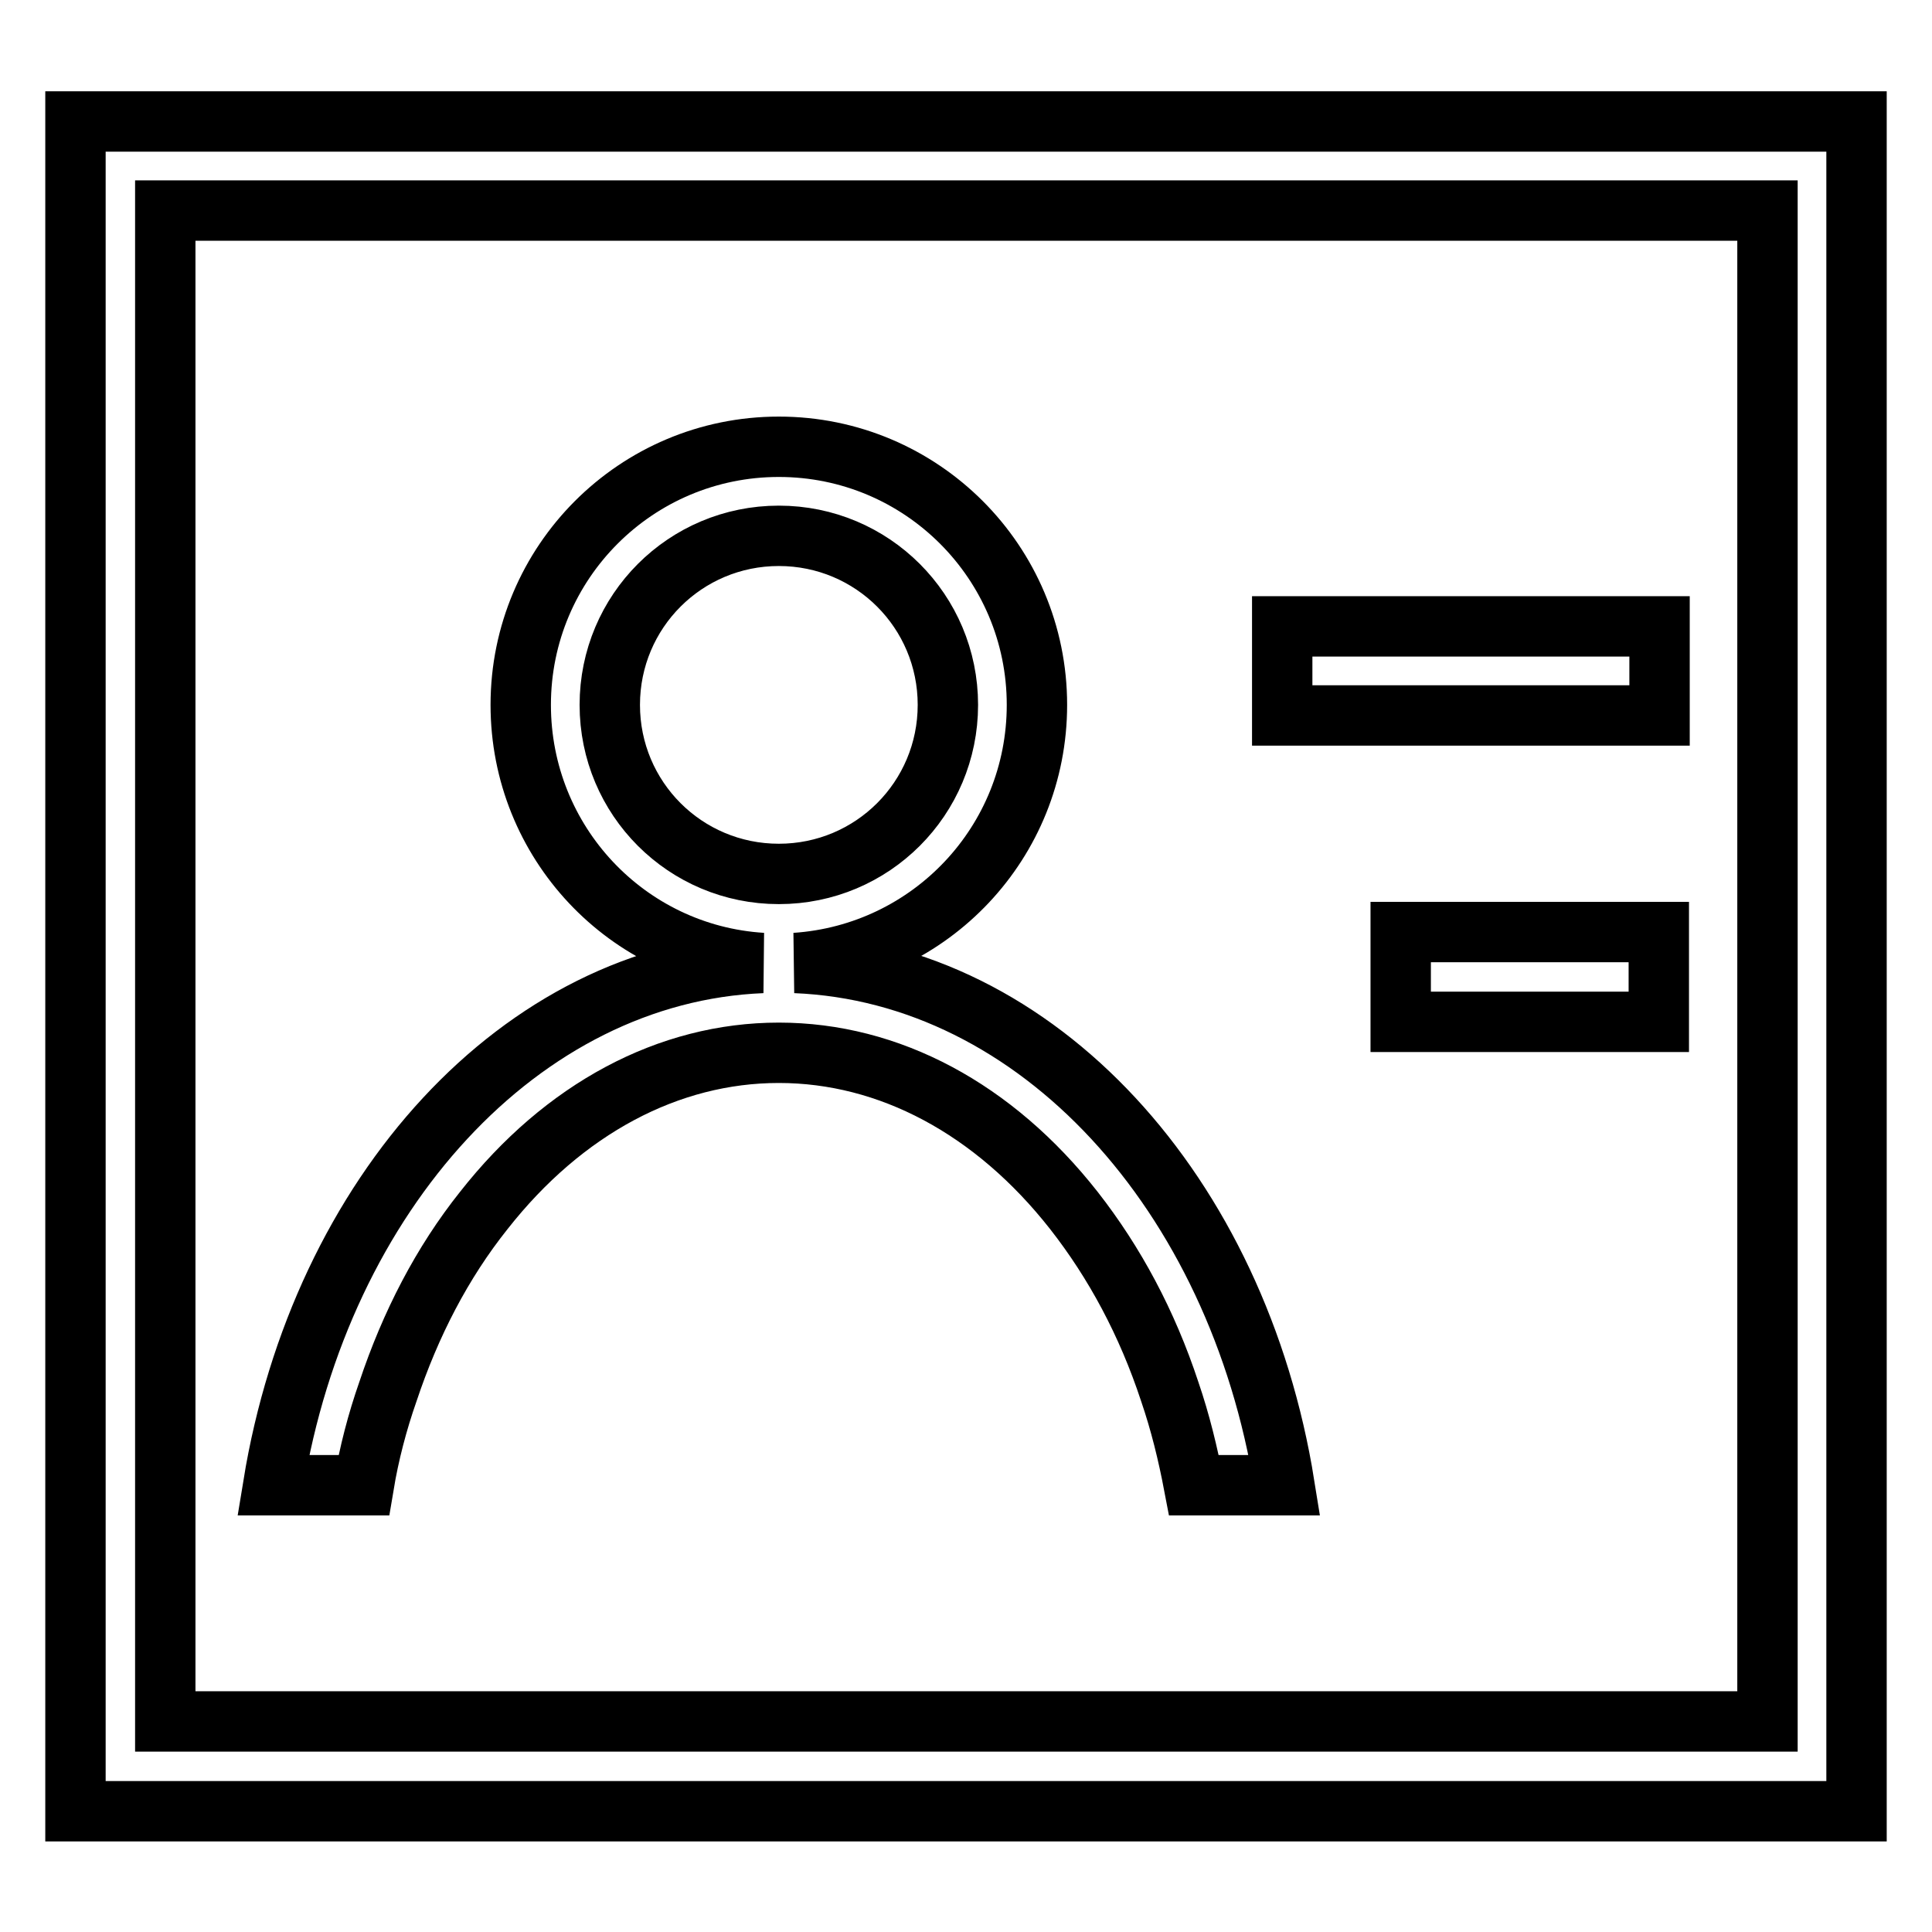
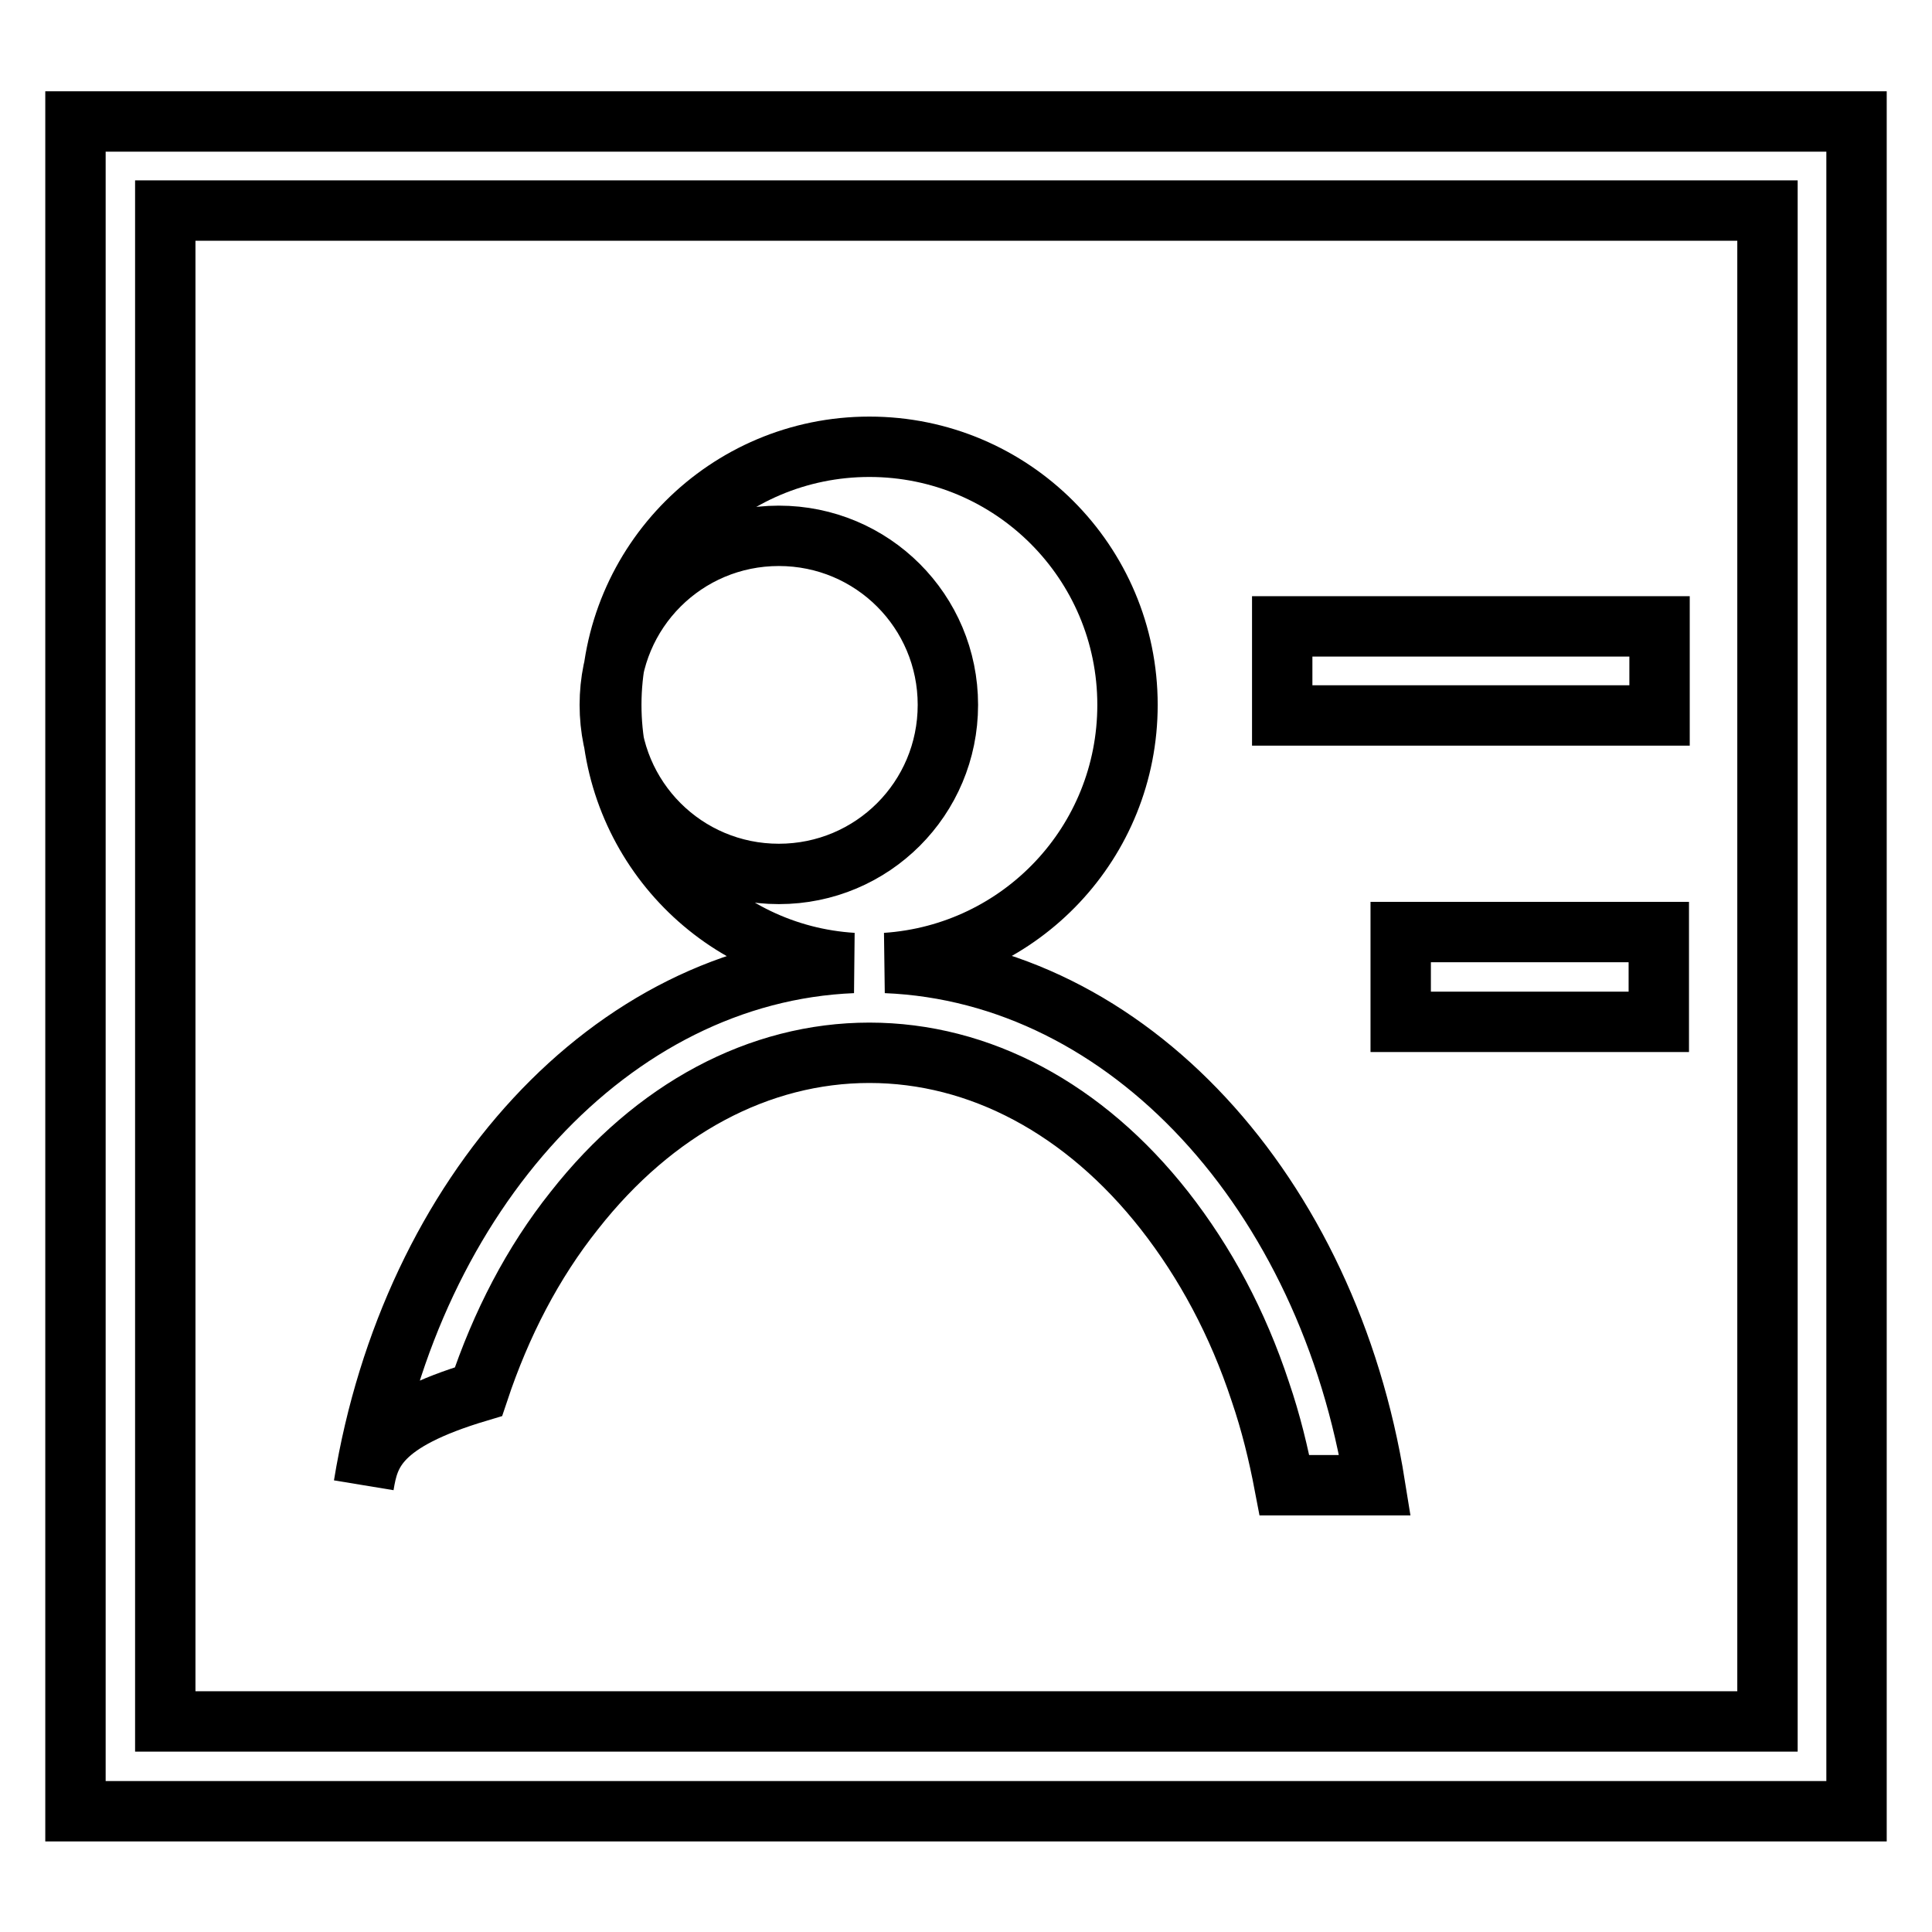
<svg xmlns="http://www.w3.org/2000/svg" version="1.1" x="0px" y="0px" viewBox="0 0 256 256" enable-background="new 0 0 256 256" xml:space="preserve">
  <g>
-     <path stroke-width="8" fill-opacity="0" stroke="#000000" d="M219.9,94.8h-50V83h50V94.8z M48.2,196.8h-12c6.3-38.6,32.8-67.9,64.8-69.2c-17.9-1.1-32-16-32-34.2 c0-18.9,15.3-34.2,34.2-34.2s34.2,15.3,34.2,34.2c0,18.2-14.1,33-32,34.2c32.1,1.3,58.6,30.5,64.8,69.2h-12 c-0.8-4.2-1.8-8.3-3.2-12.4c-3-9.1-7.3-17.1-12.7-24c-10.6-13.5-24.5-20.9-39.1-20.9c-14.6,0-28.5,7.4-39.1,20.9 c-5.5,6.9-9.7,15-12.7,24C50,188.4,48.9,192.6,48.2,196.8L48.2,196.8z M103.2,115.8c12.4,0,22.4-10,22.4-22.4s-10-22.4-22.4-22.4 s-22.4,10-22.4,22.4S90.8,115.8,103.2,115.8z M185.6,135.4h34.2v-11.9h-34.2V135.4z M246,16.1v223.9H10V16.1H246z M234.1,27.9H21.9 v200.2h212.3V27.9z" />
+     <path stroke-width="8" fill-opacity="0" stroke="#000000" d="M219.9,94.8h-50V83h50V94.8z M48.2,196.8c6.3-38.6,32.8-67.9,64.8-69.2c-17.9-1.1-32-16-32-34.2 c0-18.9,15.3-34.2,34.2-34.2s34.2,15.3,34.2,34.2c0,18.2-14.1,33-32,34.2c32.1,1.3,58.6,30.5,64.8,69.2h-12 c-0.8-4.2-1.8-8.3-3.2-12.4c-3-9.1-7.3-17.1-12.7-24c-10.6-13.5-24.5-20.9-39.1-20.9c-14.6,0-28.5,7.4-39.1,20.9 c-5.5,6.9-9.7,15-12.7,24C50,188.4,48.9,192.6,48.2,196.8L48.2,196.8z M103.2,115.8c12.4,0,22.4-10,22.4-22.4s-10-22.4-22.4-22.4 s-22.4,10-22.4,22.4S90.8,115.8,103.2,115.8z M185.6,135.4h34.2v-11.9h-34.2V135.4z M246,16.1v223.9H10V16.1H246z M234.1,27.9H21.9 v200.2h212.3V27.9z" />
  </g>
</svg>